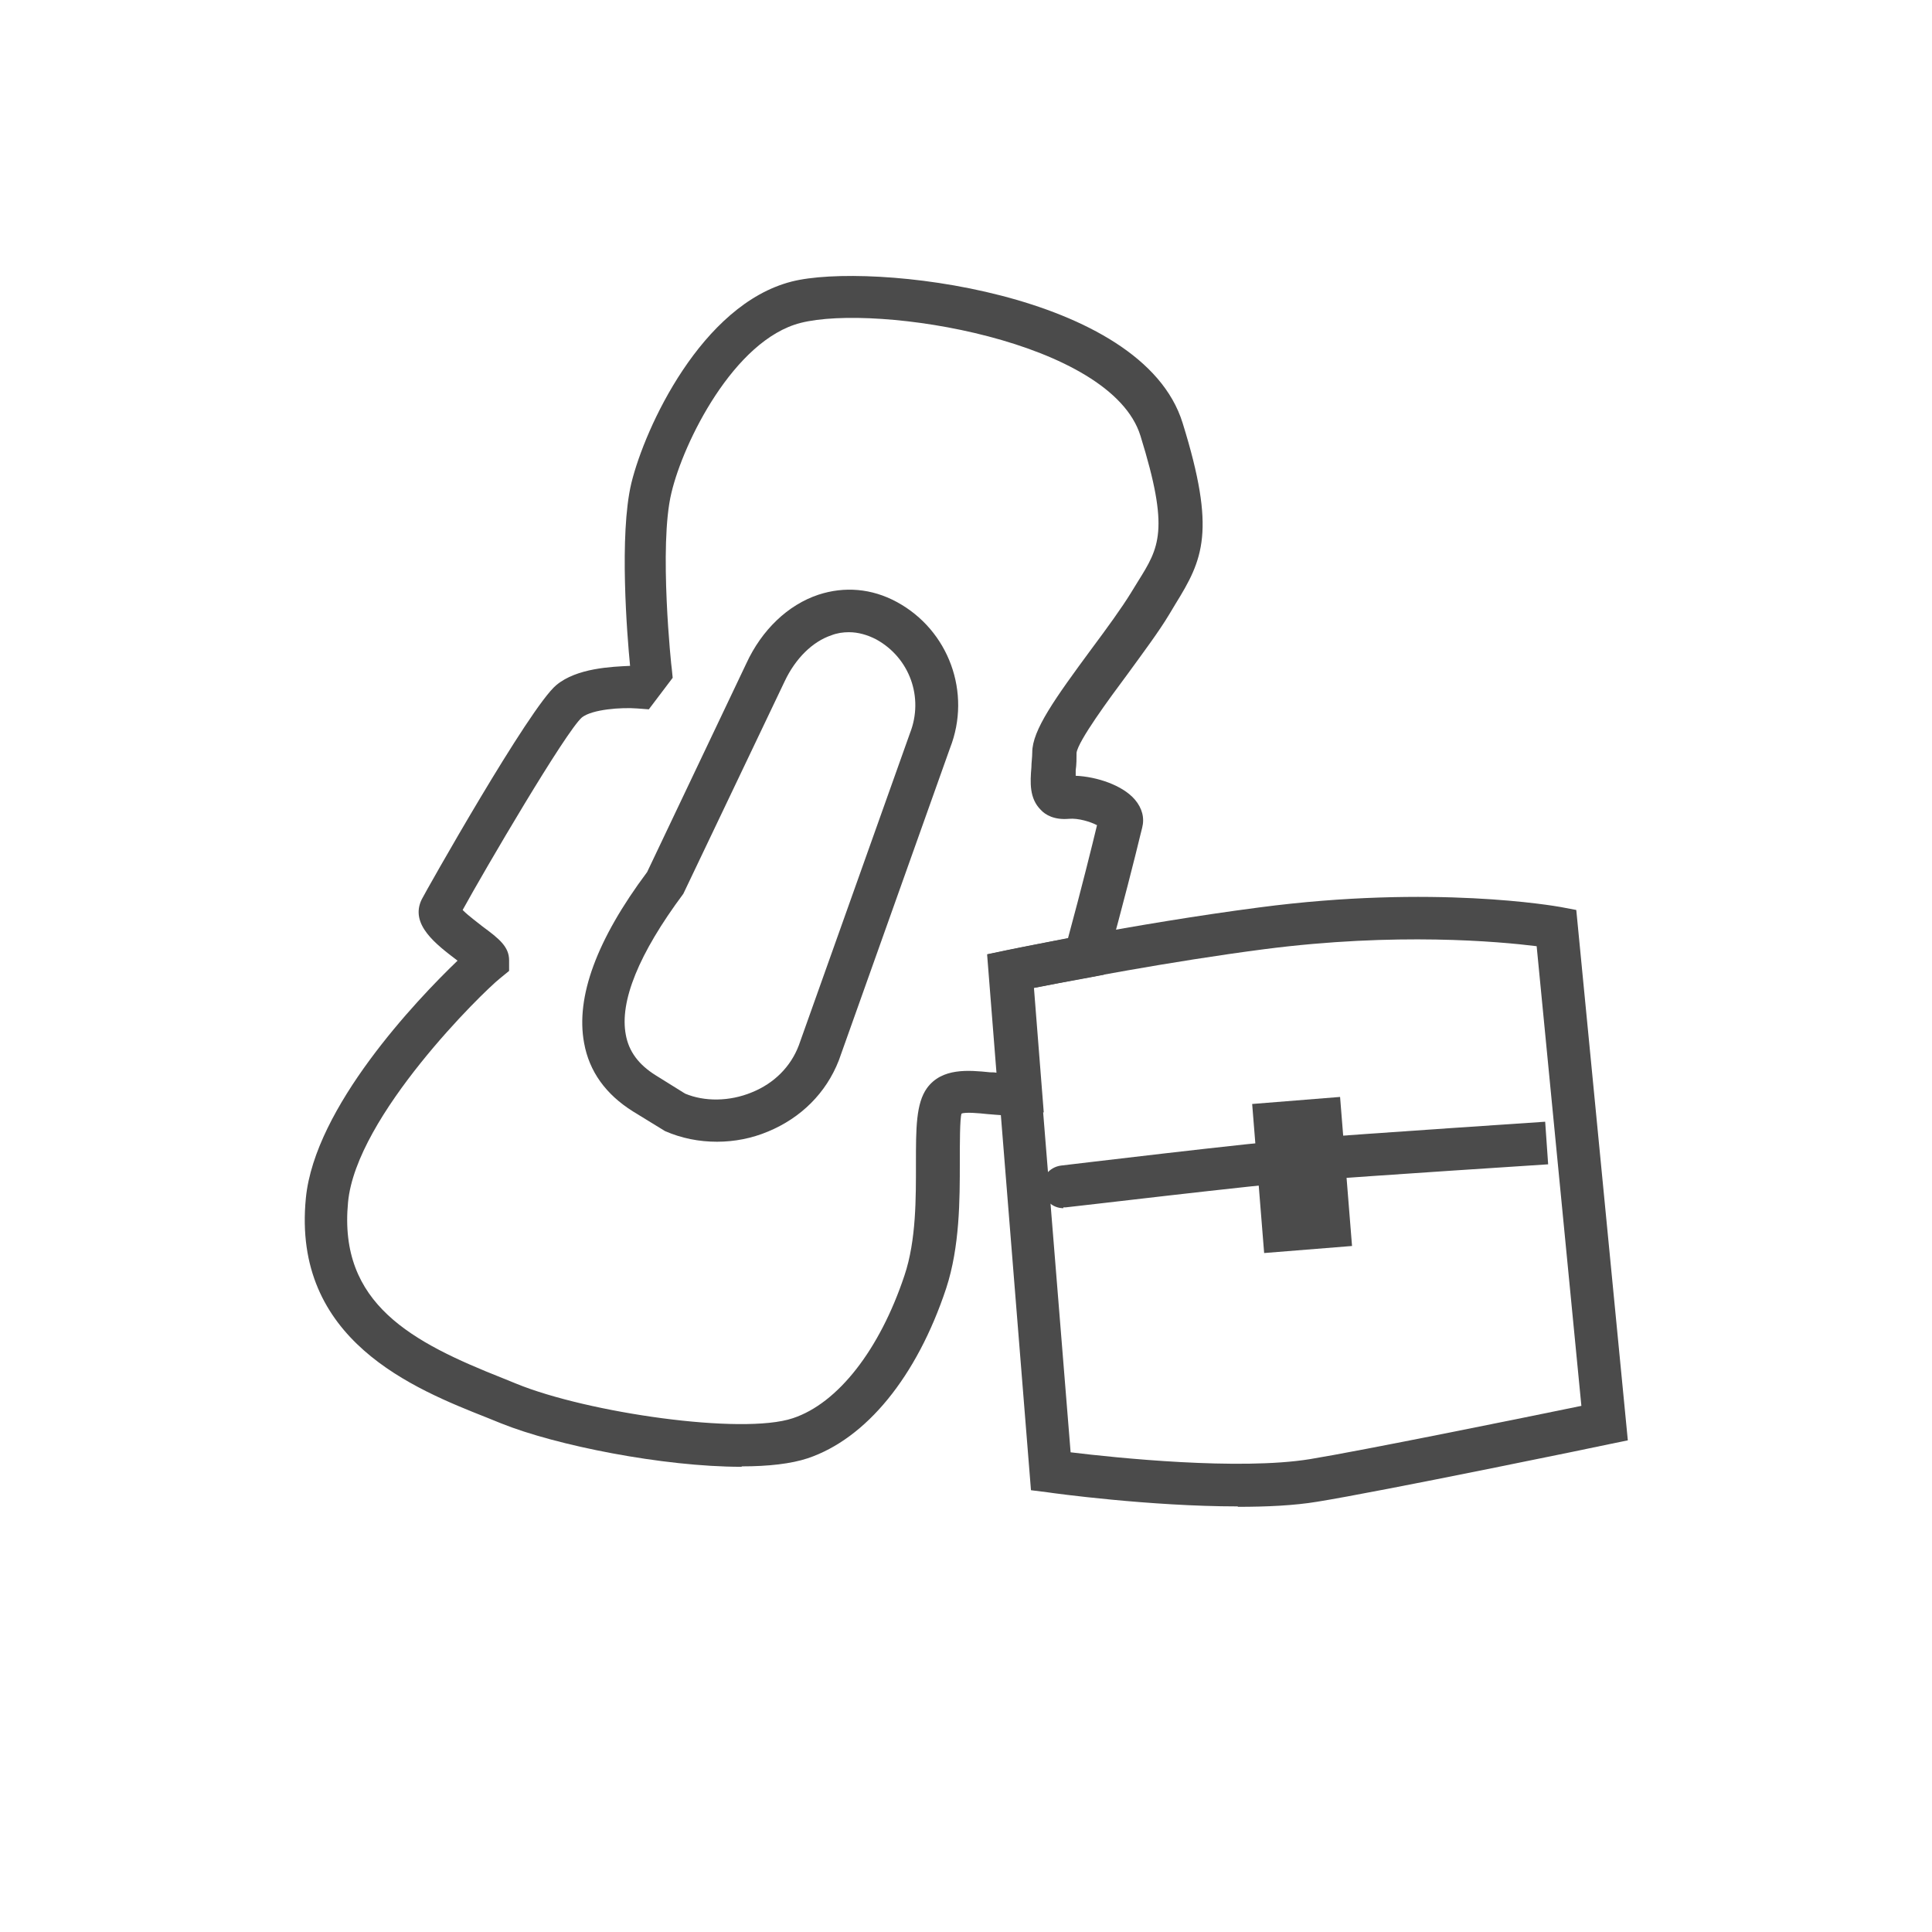
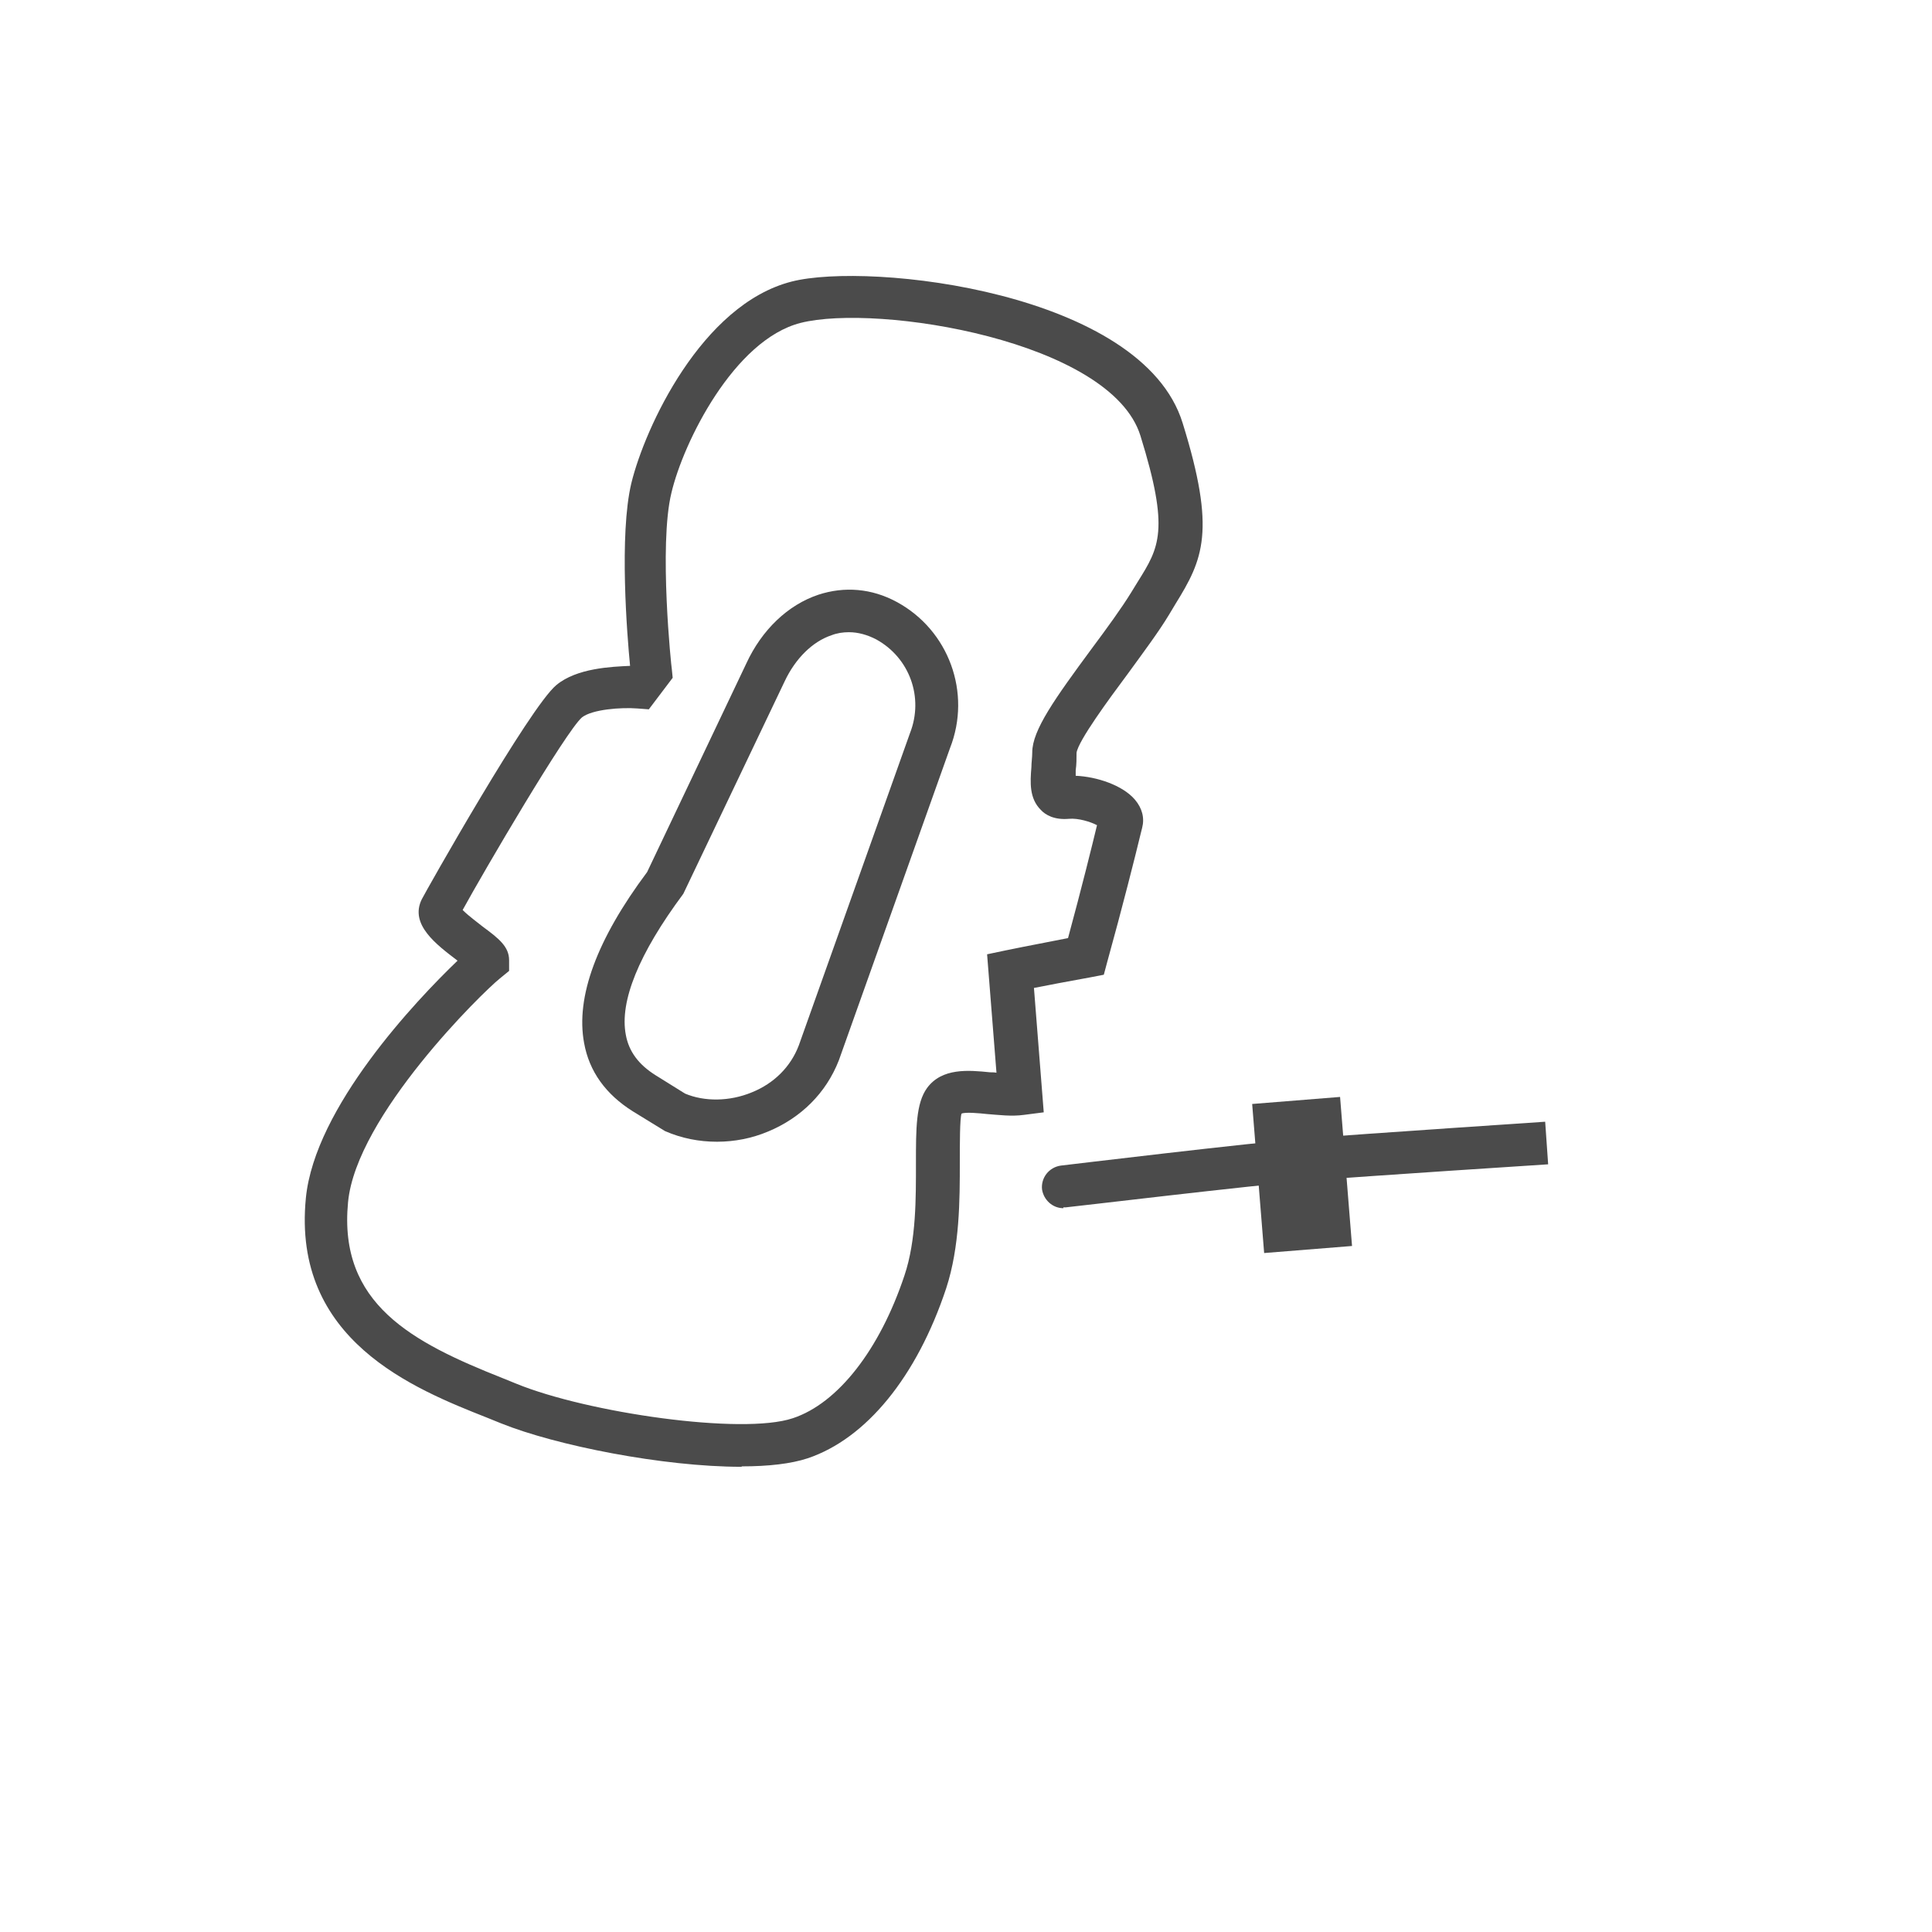
<svg xmlns="http://www.w3.org/2000/svg" width="100" height="100" viewBox="0 0 100 100" fill="none">
  <path d="M38.368 75.921C34.333 75.921 28.776 74.818 25.932 73.671L25.226 73.385C21.433 71.885 15.105 69.372 15.832 62.007C16.296 57.31 21.544 51.775 23.683 49.724C22.58 48.886 21.191 47.85 21.83 46.549C22.029 46.152 27.409 36.604 28.798 35.458C29.857 34.575 31.665 34.509 32.613 34.465C32.459 32.9 32.04 27.674 32.679 25.006C33.385 22.117 36.318 15.766 40.97 14.575C45.005 13.539 59.118 15.105 61.213 21.896C62.955 27.497 62.271 28.953 60.838 31.268L60.507 31.819C59.978 32.701 59.184 33.76 58.368 34.884C57.398 36.185 55.81 38.346 55.722 38.964C55.722 39.25 55.722 39.581 55.678 39.868C55.678 39.956 55.678 40.066 55.678 40.154C56.759 40.199 58.104 40.639 58.743 41.389C59.118 41.83 59.25 42.337 59.118 42.845L59.03 43.197C58.787 44.212 58.082 47.012 57.31 49.791L57.133 50.452L56.45 50.584C55.215 50.805 54.201 51.003 53.517 51.136L54.024 57.574L52.988 57.707C52.348 57.795 51.687 57.707 51.092 57.663C50.673 57.618 49.967 57.552 49.769 57.641C49.68 57.883 49.68 59.206 49.68 60.154C49.68 62.095 49.68 64.52 48.975 66.681C47.453 71.268 44.829 74.465 41.808 75.48C40.948 75.766 39.758 75.899 38.412 75.899L38.368 75.921ZM23.991 47.144C24.256 47.409 24.741 47.762 24.983 47.96C25.821 48.578 26.351 48.997 26.351 49.702V50.254L25.866 50.651C25.006 51.334 18.434 57.751 18.015 62.227C17.508 67.497 21.345 69.482 26.02 71.334L26.726 71.621C30.386 73.12 38.412 74.289 41.036 73.407C43.374 72.635 45.535 69.857 46.814 66.02C47.431 64.19 47.409 61.962 47.409 60.199C47.409 58.412 47.409 57.111 47.982 56.318C48.754 55.259 50.143 55.391 51.246 55.502C51.356 55.502 51.466 55.502 51.577 55.524L51.092 49.394L52.04 49.195C52.04 49.195 53.319 48.931 55.281 48.556C55.965 46.042 56.56 43.638 56.781 42.712C56.45 42.536 55.81 42.337 55.325 42.382C54.575 42.448 54.112 42.183 53.87 41.918C53.275 41.323 53.319 40.507 53.385 39.713C53.385 39.471 53.429 39.206 53.429 38.942C53.429 37.795 54.598 36.163 56.516 33.561C57.288 32.525 58.059 31.466 58.545 30.673L58.898 30.099C60 28.335 60.551 27.453 59.03 22.558C57.508 17.641 45.425 15.7 41.433 16.715C37.993 17.596 35.369 22.889 34.752 25.513C34.09 28.225 34.752 34.575 34.774 34.642L34.818 35.083L33.583 36.715L32.988 36.67C32.15 36.604 30.651 36.715 30.121 37.133C29.283 37.861 25.072 45.05 23.947 47.1L23.991 47.144Z" fill="#4B4B4B" />
  <path d="M37.111 59.096C36.185 59.096 35.281 58.92 34.421 58.545L32.767 57.53C31.356 56.648 30.496 55.458 30.232 53.98C29.791 51.599 30.893 48.622 33.495 45.138L38.633 34.333C39.427 32.613 40.772 31.312 42.359 30.783C43.705 30.342 45.116 30.452 46.417 31.158C49.107 32.613 50.298 35.855 49.173 38.721L43.418 54.884C42.756 56.582 41.455 57.861 39.757 58.567C38.919 58.92 38.015 59.096 37.111 59.096ZM43.925 32.723C43.638 32.723 43.33 32.767 43.043 32.878C42.051 33.208 41.169 34.09 40.617 35.259L35.369 46.262C33.054 49.372 32.062 51.841 32.392 53.561C32.547 54.421 33.054 55.105 33.936 55.656L35.458 56.604C36.45 57.023 37.751 57.023 38.919 56.538C40.066 56.075 40.926 55.215 41.345 54.112L47.1 37.949C47.828 36.097 47.078 34.046 45.358 33.098C44.895 32.856 44.41 32.723 43.947 32.723H43.925Z" fill="#4B4B4B" />
-   <path d="M64.057 77.971C59.537 77.971 54.509 77.288 54.245 77.244L53.363 77.133L51.136 49.394L52.084 49.195C52.084 49.195 58.743 47.806 65.182 46.968C74.223 45.777 80.507 46.902 80.772 46.946L81.588 47.1L84.256 74.553L83.286 74.752C82.8 74.862 71.466 77.2 68.181 77.729C66.99 77.927 65.557 77.993 64.079 77.993L64.057 77.971ZM55.413 75.171C57.751 75.457 64.145 76.119 67.806 75.524C70.496 75.083 78.964 73.363 81.852 72.767L79.537 48.975C77.574 48.732 72.282 48.247 65.447 49.129C60.529 49.768 55.524 50.739 53.473 51.136L55.413 75.149V75.171Z" fill="#4B4B4B" />
  <path d="M55.039 62.536C54.487 62.536 54.024 62.117 53.936 61.566C53.87 60.97 54.289 60.419 54.906 60.331C55.303 60.287 64.587 59.162 67.652 58.919C70.739 58.677 79.978 58.06 79.978 58.06L80.132 60.265C80.132 60.265 70.915 60.86 67.85 61.103C64.829 61.345 55.281 62.492 55.171 62.492C55.127 62.492 55.083 62.492 55.039 62.492V62.536Z" fill="#4B4B4B" />
  <path d="M69.362 56.777L64.812 57.142L65.432 64.857L69.981 64.492L69.362 56.777Z" fill="#4B4B4B" />
</svg>